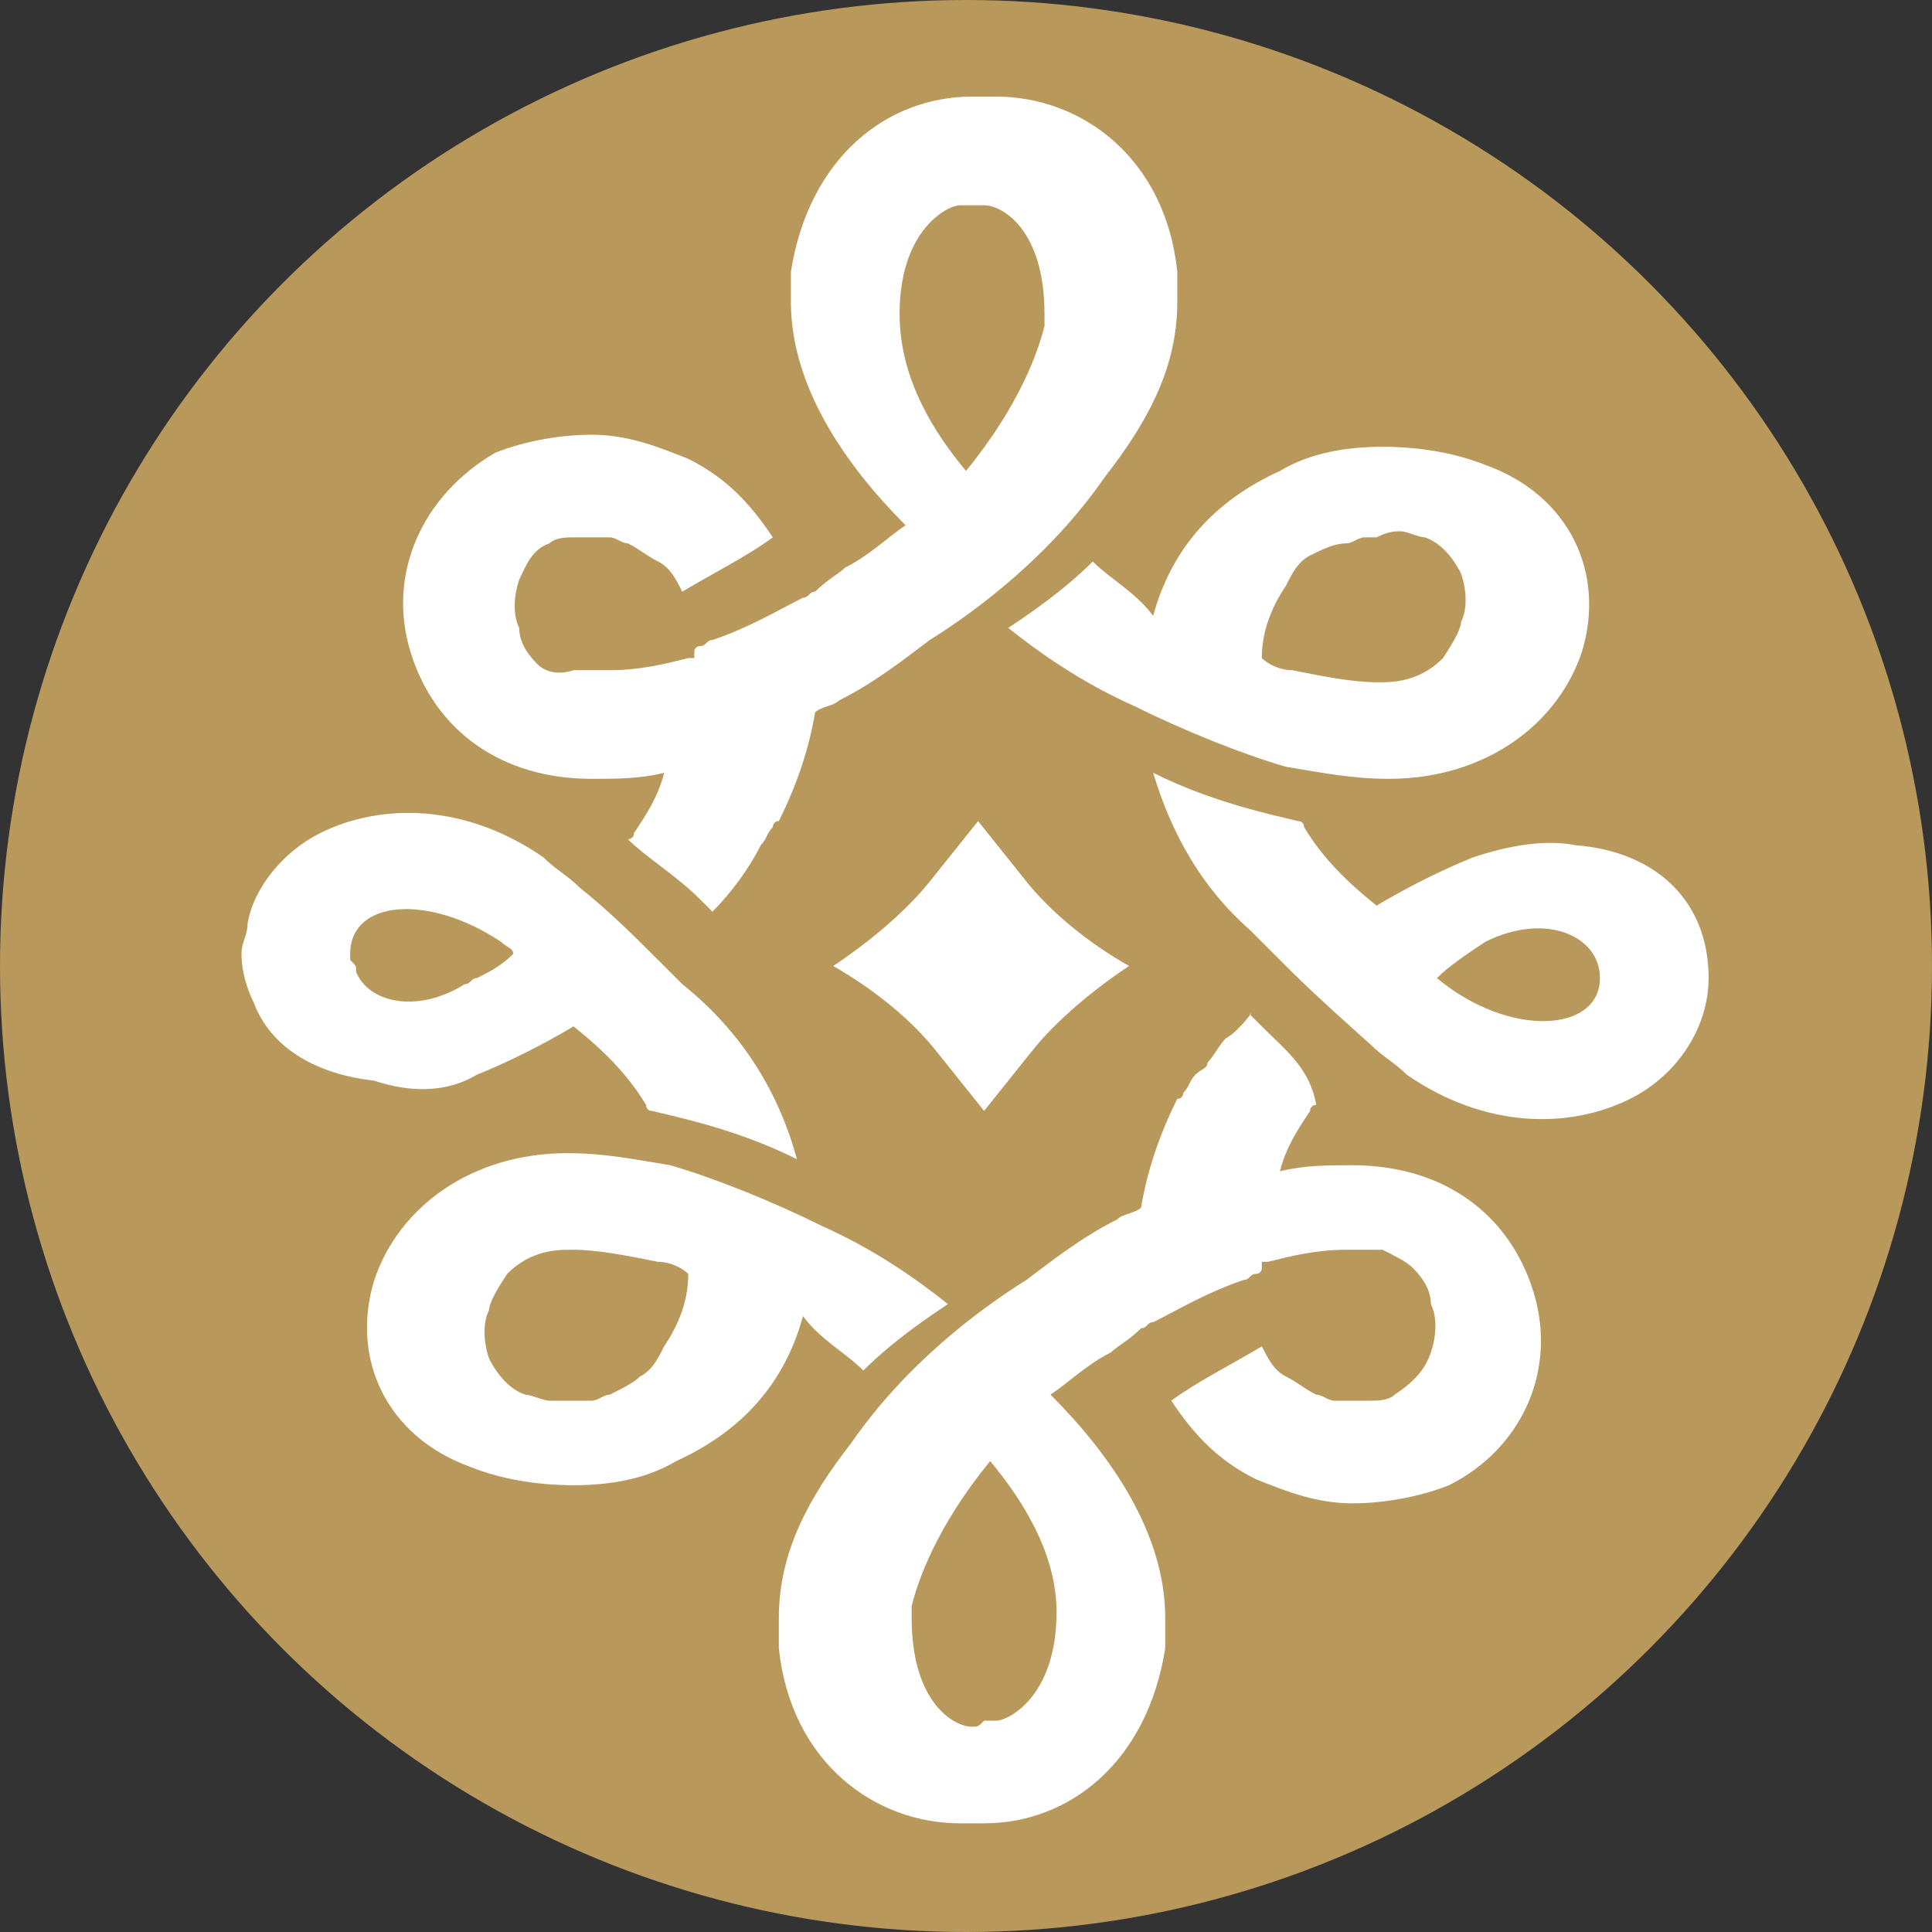
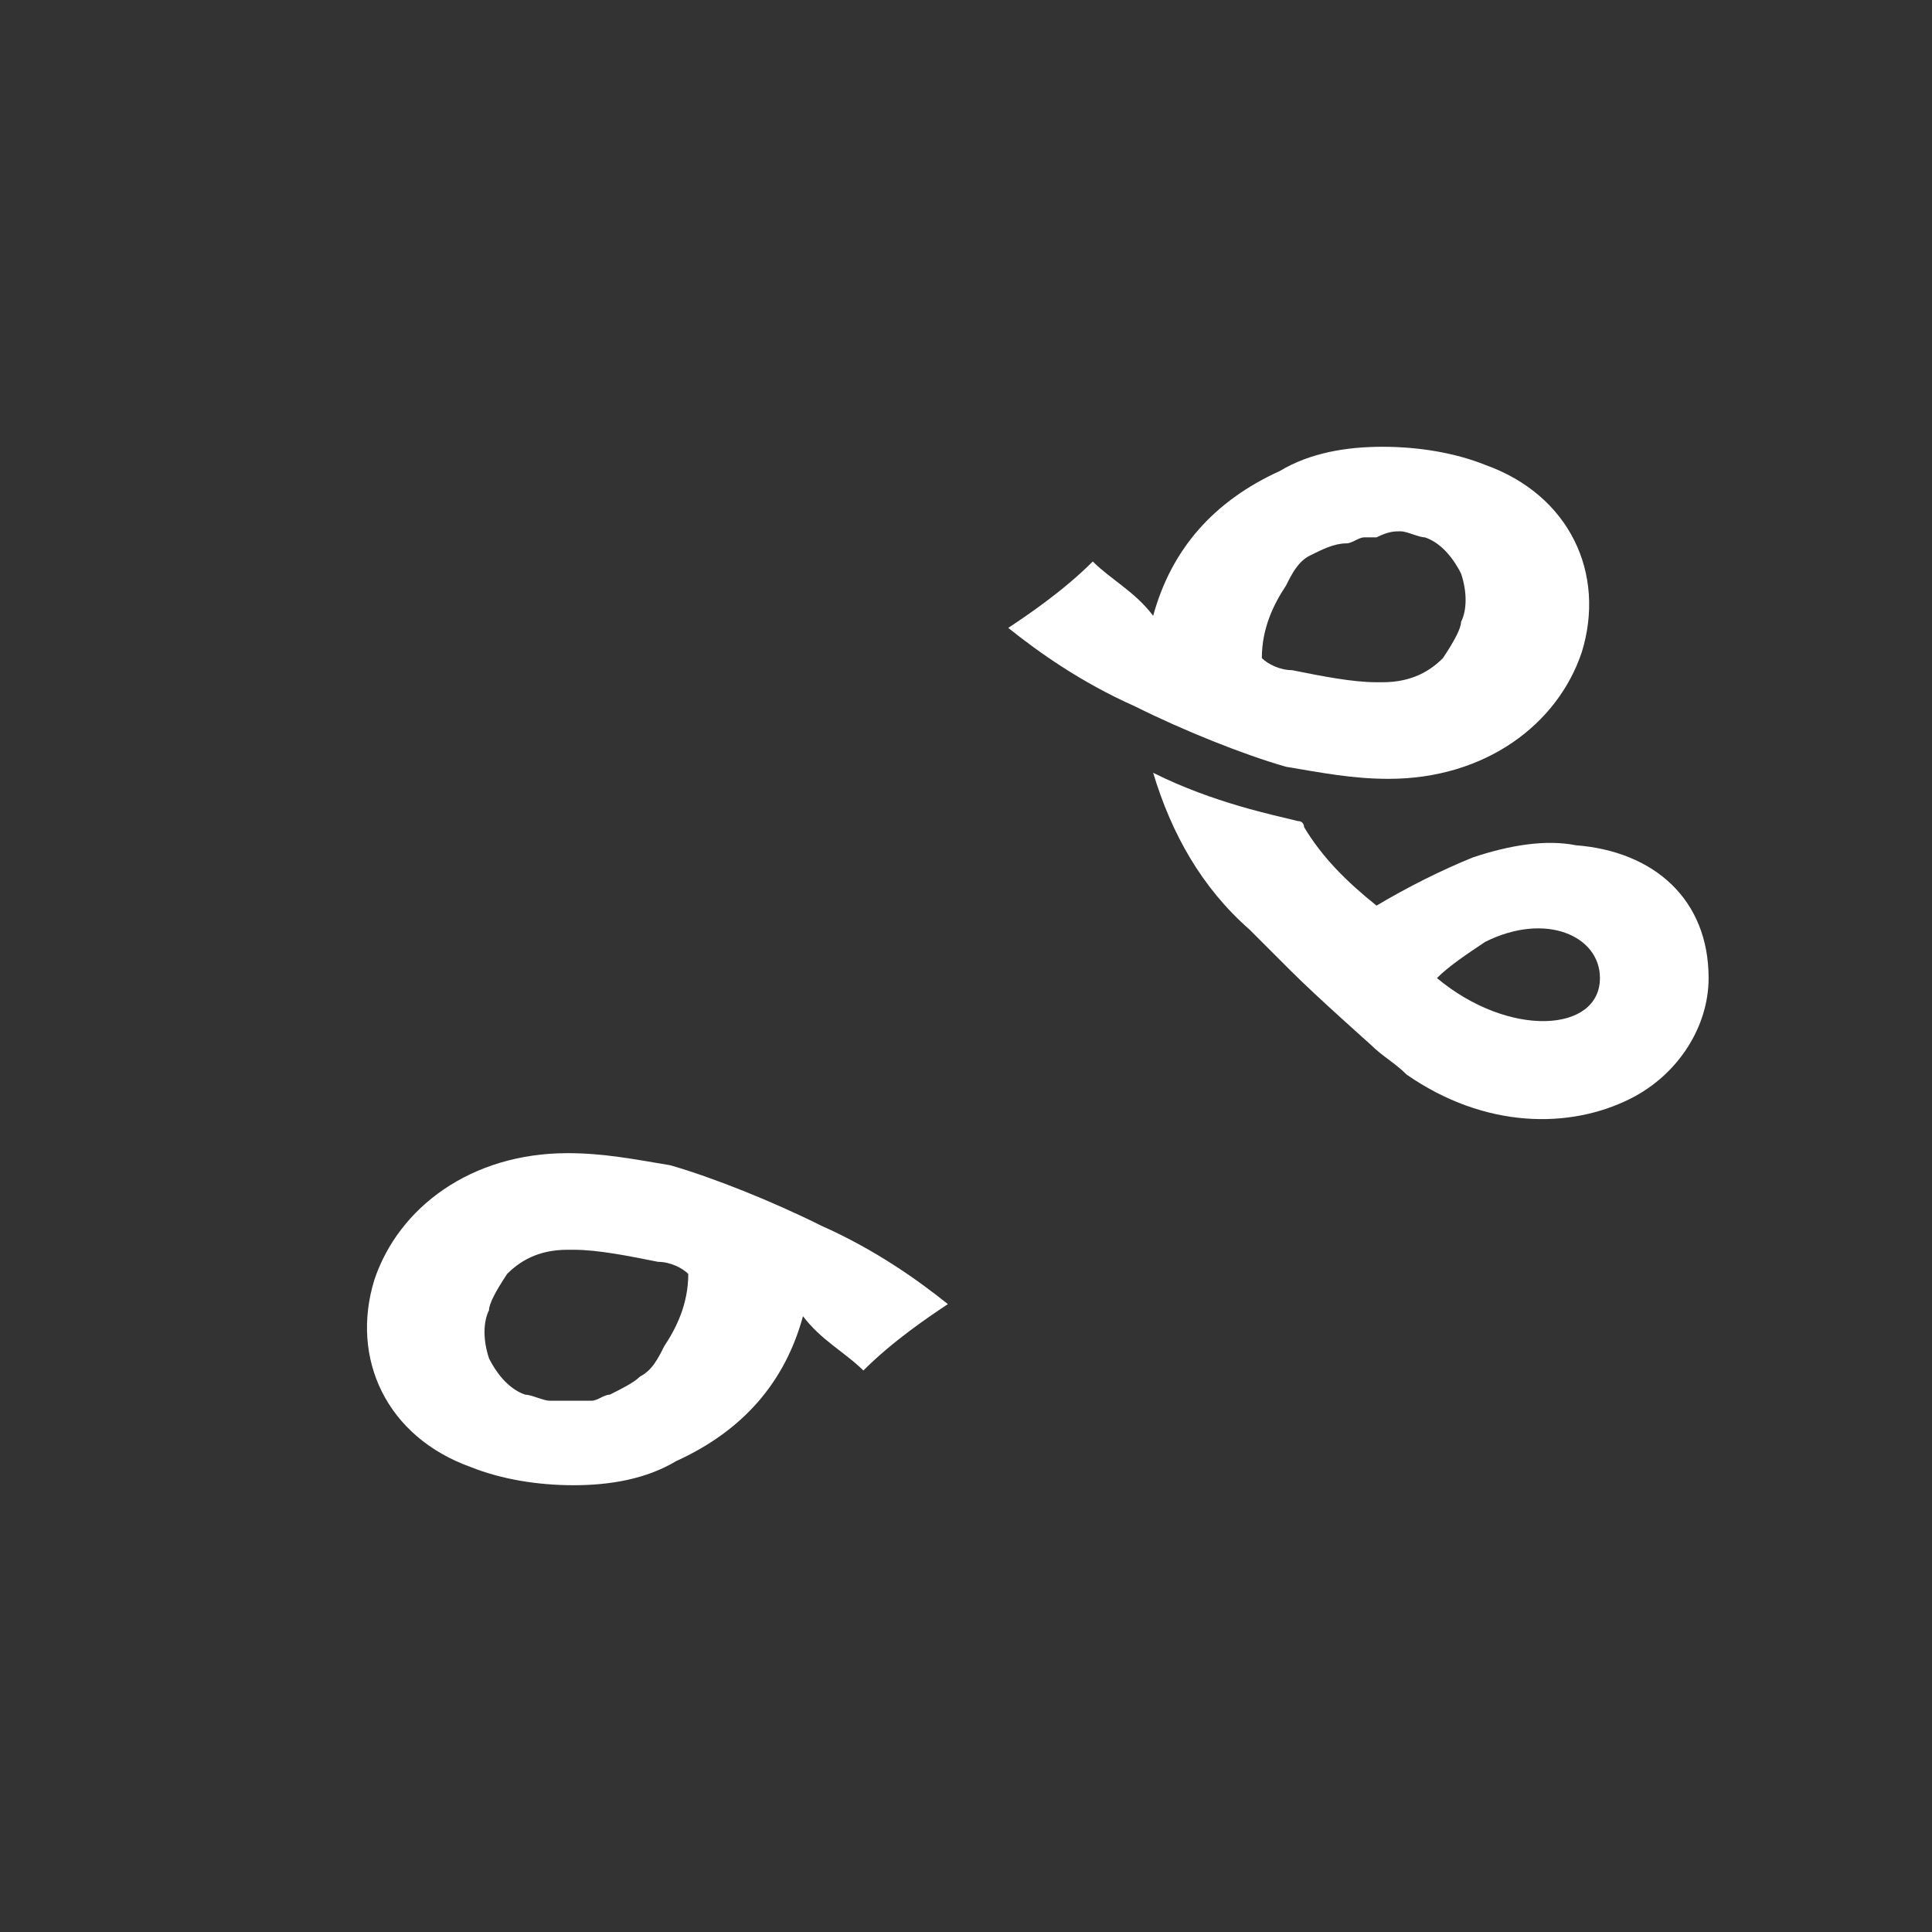
<svg xmlns="http://www.w3.org/2000/svg" id="Layer_1" x="0px" y="0px" viewBox="0 0 32 32" style="enable-background:new 0 0 32 32;" xml:space="preserve">
  <rect x="0" y="0" width="32" height="32" fill="#333333" stroke="none" />
  <style type="text/css"> .st0{fill:#B9985B;} .st1{fill:#FFFFFF;} </style>
-   <circle class="st0" cx="16" cy="16" r="16" />
  <g>
    <path class="st1" d="M20.9,15.5C20.8,15.5,20.8,15.5,20.9,15.5c0,0,0.1,0.1,0.2,0.2C21,15.6,20.9,15.6,20.9,15.5z" />
    <path class="st1" d="M18.1,9.3C18.1,9.3,18.1,9.3,18.1,9.3C18.1,9.3,18.1,9.3,18.1,9.3c-0.5,0.5-1.1,0.9-1.4,1.1 c0.5,0.4,1.2,0.9,2.1,1.3c0,0,0,0,0,0c0.8,0.4,1.8,0.8,2.5,1c0.6,0.1,1.1,0.2,1.7,0.2l0,0l0,0c1.6,0,2.8-0.9,3.2-2.1 c0.4-1.3-0.2-2.6-1.6-3.1c-0.5-0.2-1.1-0.3-1.7-0.3c-0.6,0-1.2,0.1-1.7,0.4c-1.1,0.5-1.8,1.3-2.1,2.4C18.8,9.8,18.4,9.6,18.1,9.3z M23.2,8.8c0.1,0,0.3,0.1,0.4,0.1c0.3,0.1,0.5,0.4,0.6,0.6c0.1,0.3,0.1,0.6,0,0.8c0,0.1-0.1,0.3-0.3,0.6c-0.2,0.2-0.5,0.4-1,0.4 l-0.1,0c-0.4,0-0.9-0.1-1.4-0.2c-0.2,0-0.4-0.1-0.5-0.2c0-0.5,0.2-0.9,0.4-1.2c0.1-0.2,0.2-0.4,0.4-0.5C21.9,9.1,22.1,9,22.3,9 c0.1,0,0.2-0.1,0.3-0.1c0,0,0,0,0,0c0.1,0,0.1,0,0.2,0C23,8.8,23.1,8.8,23.2,8.8z" />
-     <path class="st1" d="M16.3,18.4L16.3,18.4l0.8-1c0.4-0.5,1-1,1.6-1.4c-0.7-0.4-1.3-0.9-1.7-1.4l-0.8-1v0l0,0l0,0v0l0,0l0,0v0l0,0v0 l-0.8,1c-0.4,0.5-1,1-1.6,1.4c0.7,0.4,1.3,0.9,1.7,1.4L16.3,18.4L16.3,18.4L16.3,18.4L16.3,18.4L16.3,18.4L16.3,18.4L16.3,18.4 L16.3,18.4L16.3,18.4z" />
    <path class="st1" d="M14.3,22.7C14.3,22.7,14.3,22.7,14.3,22.7C14.3,22.7,14.3,22.7,14.3,22.7c0.5-0.5,1.1-0.9,1.4-1.1 c-0.5-0.4-1.2-0.9-2.1-1.3c0,0,0,0,0,0c-0.8-0.4-1.8-0.8-2.5-1c-0.6-0.1-1.1-0.2-1.7-0.2l0,0c0,0,0,0,0,0c-1.6,0-2.8,0.9-3.2,2.1 c-0.4,1.3,0.2,2.6,1.6,3.1c0.5,0.2,1.1,0.3,1.7,0.3c0.6,0,1.2-0.1,1.7-0.4c1.1-0.5,1.8-1.3,2.1-2.4C13.6,22.2,14,22.4,14.3,22.7z M9.1,23.2c-0.1,0-0.3-0.1-0.4-0.1c-0.3-0.1-0.5-0.4-0.6-0.6c-0.1-0.3-0.1-0.6,0-0.8c0-0.1,0.1-0.3,0.3-0.6c0.2-0.2,0.5-0.4,1-0.4 l0.1,0c0.4,0,0.9,0.1,1.4,0.2c0.2,0,0.4,0.1,0.5,0.2c0,0.5-0.2,0.9-0.4,1.2c-0.1,0.2-0.2,0.4-0.4,0.5c-0.1,0.1-0.3,0.2-0.5,0.3 c-0.1,0-0.2,0.1-0.3,0.1c0,0,0,0,0,0c-0.1,0-0.1,0-0.2,0C9.4,23.2,9.3,23.2,9.1,23.2z" />
-     <path class="st1" d="M20.9,17c-0.1-0.1-0.1-0.1-0.2-0.2c0.1-0.1-0.2,0.3-0.4,0.4c-0.1,0.1-0.2,0.3-0.3,0.4c0,0.1-0.1,0.1-0.2,0.2 c-0.1,0.1-0.1,0.2-0.2,0.3c0,0,0,0.1-0.1,0.1c-0.3,0.6-0.5,1.2-0.6,1.8c-0.1,0.1-0.3,0.1-0.4,0.2c0,0,0,0,0,0 c-0.6,0.3-1.1,0.7-1.5,1c-0.8,0.5-2,1.4-2.9,2.7c-0.7,0.9-1.2,1.8-1.2,2.9c0,0.2,0,0.3,0,0.5c0.2,1.9,1.6,2.9,3,2.9l0,0l0,0 c0,0,0,0,0.1,0c0,0,0.1,0,0.1,0l0,0l0,0c0,0,0.1,0,0.1,0c0,0,0,0,0.1,0l0,0l0,0c1.4,0,2.7-1,3-2.9c0-0.1,0-0.3,0-0.5 c0-1.4-0.9-2.7-1.9-3.7c0.3-0.2,0.6-0.5,1-0.7c0.1-0.1,0.3-0.2,0.5-0.4c0.1,0,0.1-0.1,0.2-0.1l0,0c0.4-0.2,0.9-0.5,1.5-0.7l0,0 c0.1,0,0.1-0.1,0.2-0.1c0,0,0.1,0,0.1-0.1c0,0,0-0.1,0-0.1v0c0,0,0.1,0,0.1,0c0.4-0.1,0.8-0.2,1.3-0.2l0.1,0c0.1,0,0.2,0,0.3,0l0,0 l0,0c0,0,0,0,0,0c0.1,0,0.1,0,0.2,0l0,0l0,0c0.2,0.1,0.4,0.2,0.5,0.3c0.2,0.2,0.3,0.4,0.3,0.6c0.1,0.2,0.1,0.5,0,0.8 c-0.1,0.3-0.3,0.5-0.6,0.7c-0.1,0.1-0.3,0.1-0.4,0.1c-0.1,0-0.3,0-0.4,0c-0.1,0-0.1,0-0.2,0c0,0,0,0,0,0c-0.1,0-0.2-0.1-0.3-0.1 c-0.2-0.1-0.3-0.2-0.5-0.3c-0.2-0.1-0.3-0.3-0.4-0.5c0,0,0,0,0,0c0,0,0,0,0,0c0,0,0,0,0,0c-0.5,0.3-1.1,0.6-1.5,0.9 c0.4,0.6,0.8,1,1.4,1.3c0.5,0.2,1,0.4,1.6,0.4c0.5,0,1.1-0.1,1.6-0.3c1.2-0.6,1.8-1.9,1.4-3.2c-0.4-1.3-1.5-2.1-3-2.1l0,0l0,0 c-0.4,0-0.8,0-1.2,0.1c0.1-0.4,0.3-0.7,0.5-1c0-0.1,0.1-0.1,0.1-0.1c0,0,0,0,0,0C21.7,17.7,21.3,17.4,20.9,17z M16.1,28.6 c-0.3,0-1-0.4-1-1.8c0-0.1,0-0.1,0-0.2c0.1-0.4,0.4-1.3,1.3-2.4c0.5,0.6,1.1,1.5,1.1,2.5c0,1.4-0.8,1.8-1,1.8c-0.1,0-0.1,0-0.2,0 C16.2,28.6,16.2,28.6,16.1,28.6z" />
    <path class="st1" d="M26.1,14c-0.5-0.1-1.1,0-1.7,0.2c-0.5,0.2-1.1,0.5-1.6,0.8c-0.5-0.4-0.9-0.8-1.2-1.3c0,0,0-0.1-0.1-0.1 c-0.4-0.1-1.4-0.3-2.4-0.8c0,0,0,0,0,0c0,0,0,0,0,0c0.3,1,0.8,1.9,1.6,2.6c0,0,0.1,0.1,0.1,0.1c0,0,0,0,0,0 c0.1,0.1,0.1,0.1,0.2,0.2c0.1,0.1,0.2,0.2,0.4,0.4c0.4,0.4,1.3,1.2,1.3,1.2c0.2,0.2,0.4,0.3,0.6,0.5c1.3,0.9,2.7,0.9,3.7,0.4 c0.8-0.4,1.3-1.2,1.3-2C28.3,14.9,27.4,14.1,26.1,14z M26.5,16.2c0,0.9-1.5,1-2.7,0c0.2-0.2,0.5-0.4,0.8-0.6 C25.6,15.1,26.5,15.5,26.5,16.2z" />
-     <path class="st1" d="M9.8,12.9L9.8,12.9L9.8,12.9c0.4,0,0.8,0,1.2-0.1c-0.1,0.4-0.3,0.7-0.5,1c0,0.1-0.1,0.1-0.1,0.1c0,0,0,0,0,0 c0.3,0.3,0.8,0.6,1.2,1c0.1,0.1,0.1,0.1,0.2,0.2c0.3-0.3,0.6-0.7,0.8-1.1c0.1-0.1,0.1-0.2,0.2-0.3c0,0,0-0.1,0.1-0.1 c0.3-0.6,0.5-1.2,0.6-1.8c0.1-0.1,0.3-0.1,0.4-0.2c0,0,0,0,0,0c0.6-0.3,1.1-0.7,1.5-1c0.8-0.5,2-1.4,2.9-2.7 c0.7-0.9,1.2-1.8,1.2-2.9c0-0.2,0-0.3,0-0.5c-0.2-1.9-1.6-2.9-3-2.9l0,0c0,0,0,0-0.1,0c0,0-0.1,0-0.1,0l0,0l0,0c0,0-0.1,0-0.1,0 c0,0,0,0-0.1,0l0,0l0,0c-1.4,0-2.7,1-3,2.9c0,0.1,0,0.3,0,0.5c0,1.4,0.9,2.7,1.9,3.7c-0.3,0.2-0.6,0.5-1,0.7 c-0.1,0.1-0.3,0.2-0.5,0.4c-0.1,0-0.1,0.1-0.2,0.1l0,0c-0.4,0.2-0.9,0.5-1.5,0.7l0,0c-0.1,0-0.1,0.1-0.2,0.1c0,0-0.1,0-0.1,0.1 c0,0,0,0.1,0,0.1v0c0,0-0.1,0-0.1,0c-0.4,0.1-0.8,0.2-1.3,0.2l-0.1,0c-0.1,0-0.2,0-0.3,0l0,0l0,0l0,0c-0.1,0-0.1,0-0.2,0 c0,0,0,0,0,0l0,0C9.2,11.2,9,11.1,8.9,11c-0.2-0.2-0.3-0.4-0.3-0.6c-0.1-0.2-0.1-0.5,0-0.8C8.7,9.4,8.8,9.1,9.1,9 c0.1-0.1,0.3-0.1,0.4-0.1c0.1,0,0.3,0,0.4,0c0.1,0,0.1,0,0.2,0c0,0,0,0,0,0c0.1,0,0.2,0.1,0.3,0.1c0.2,0.1,0.3,0.2,0.5,0.3 c0.2,0.1,0.3,0.3,0.4,0.5c0,0,0,0,0,0c0,0,0,0,0,0s0,0,0,0c0.5-0.3,1.1-0.6,1.5-0.9c-0.4-0.6-0.8-1-1.4-1.3c-0.5-0.2-1-0.4-1.6-0.4 c-0.5,0-1.1,0.1-1.6,0.3C7,8.2,6.4,9.5,6.8,10.8C7.2,12.1,8.3,12.9,9.8,12.9z M14.9,5.2c0-1.4,0.8-1.8,1-1.8c0.1,0,0.1,0,0.2,0 c0.1,0,0.1,0,0.2,0c0.3,0,1,0.4,1,1.8c0,0.1,0,0.1,0,0.2c-0.1,0.4-0.4,1.3-1.3,2.4C15.5,7.2,14.9,6.3,14.9,5.2z" />
-     <path class="st1" d="M7.9,17.8C8.4,17.6,9,17.3,9.5,17c0.5,0.4,0.9,0.8,1.2,1.3c0,0,0,0.1,0.1,0.1c0.4,0.1,1.4,0.3,2.4,0.8 c0,0,0,0,0,0c0,0,0,0,0,0c-0.3-1.1-0.9-2.1-1.9-2.9c0,0,0,0,0,0c-0.1-0.1-0.2-0.2-0.4-0.4c-0.4-0.4-0.8-0.8-1.3-1.2c0,0,0,0,0,0 c0,0,0,0,0,0c-0.2-0.2-0.4-0.3-0.6-0.5c-1.3-0.9-2.7-0.9-3.7-0.4c-0.6,0.3-1.1,0.9-1.2,1.5c0,0.2-0.1,0.3-0.1,0.5 c0,0.3,0.1,0.6,0.2,0.8c0.3,0.8,1.1,1.2,2,1.3C6.8,18.1,7.4,18.1,7.9,17.8z M5.9,16.1c0-0.1,0-0.1-0.1-0.2c0,0,0-0.1,0-0.1 c0-0.9,1.3-1,2.5-0.2c0.1,0.1,0.2,0.1,0.2,0.2c-0.2,0.2-0.4,0.3-0.6,0.4c-0.1,0-0.1,0.1-0.2,0.1C6.9,16.8,6.1,16.6,5.9,16.1z" />
  </g>
</svg>